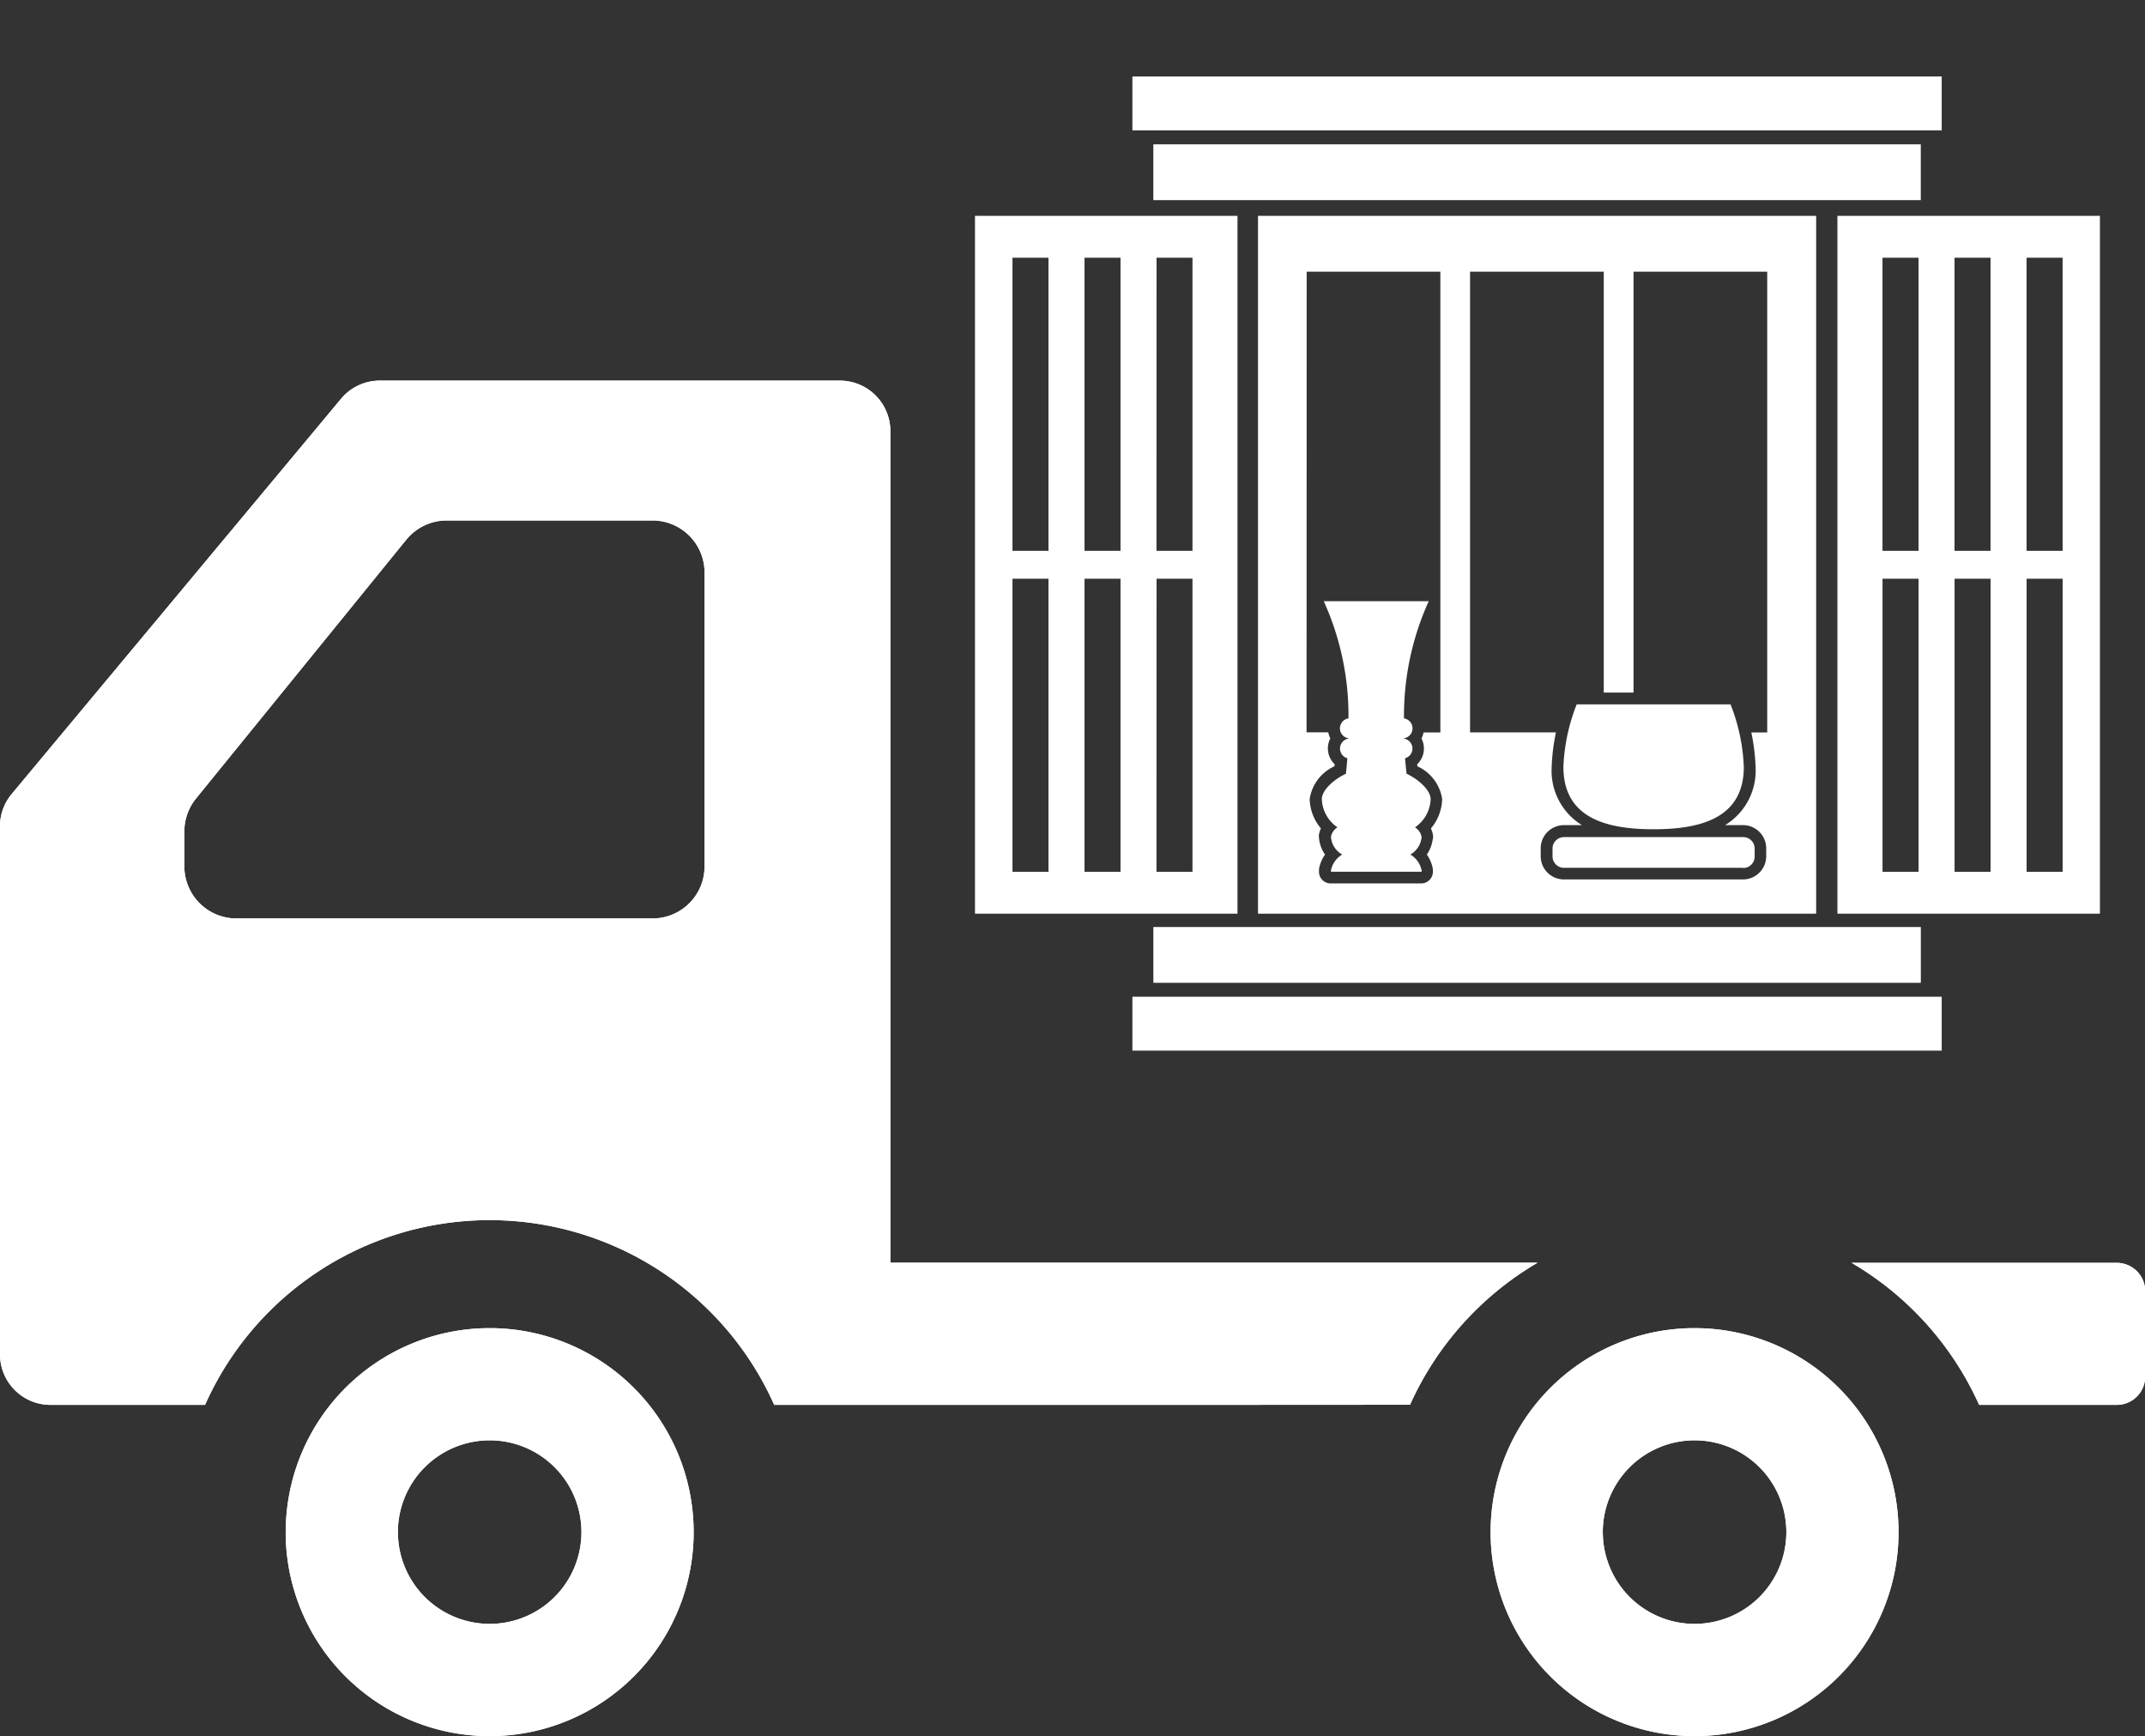
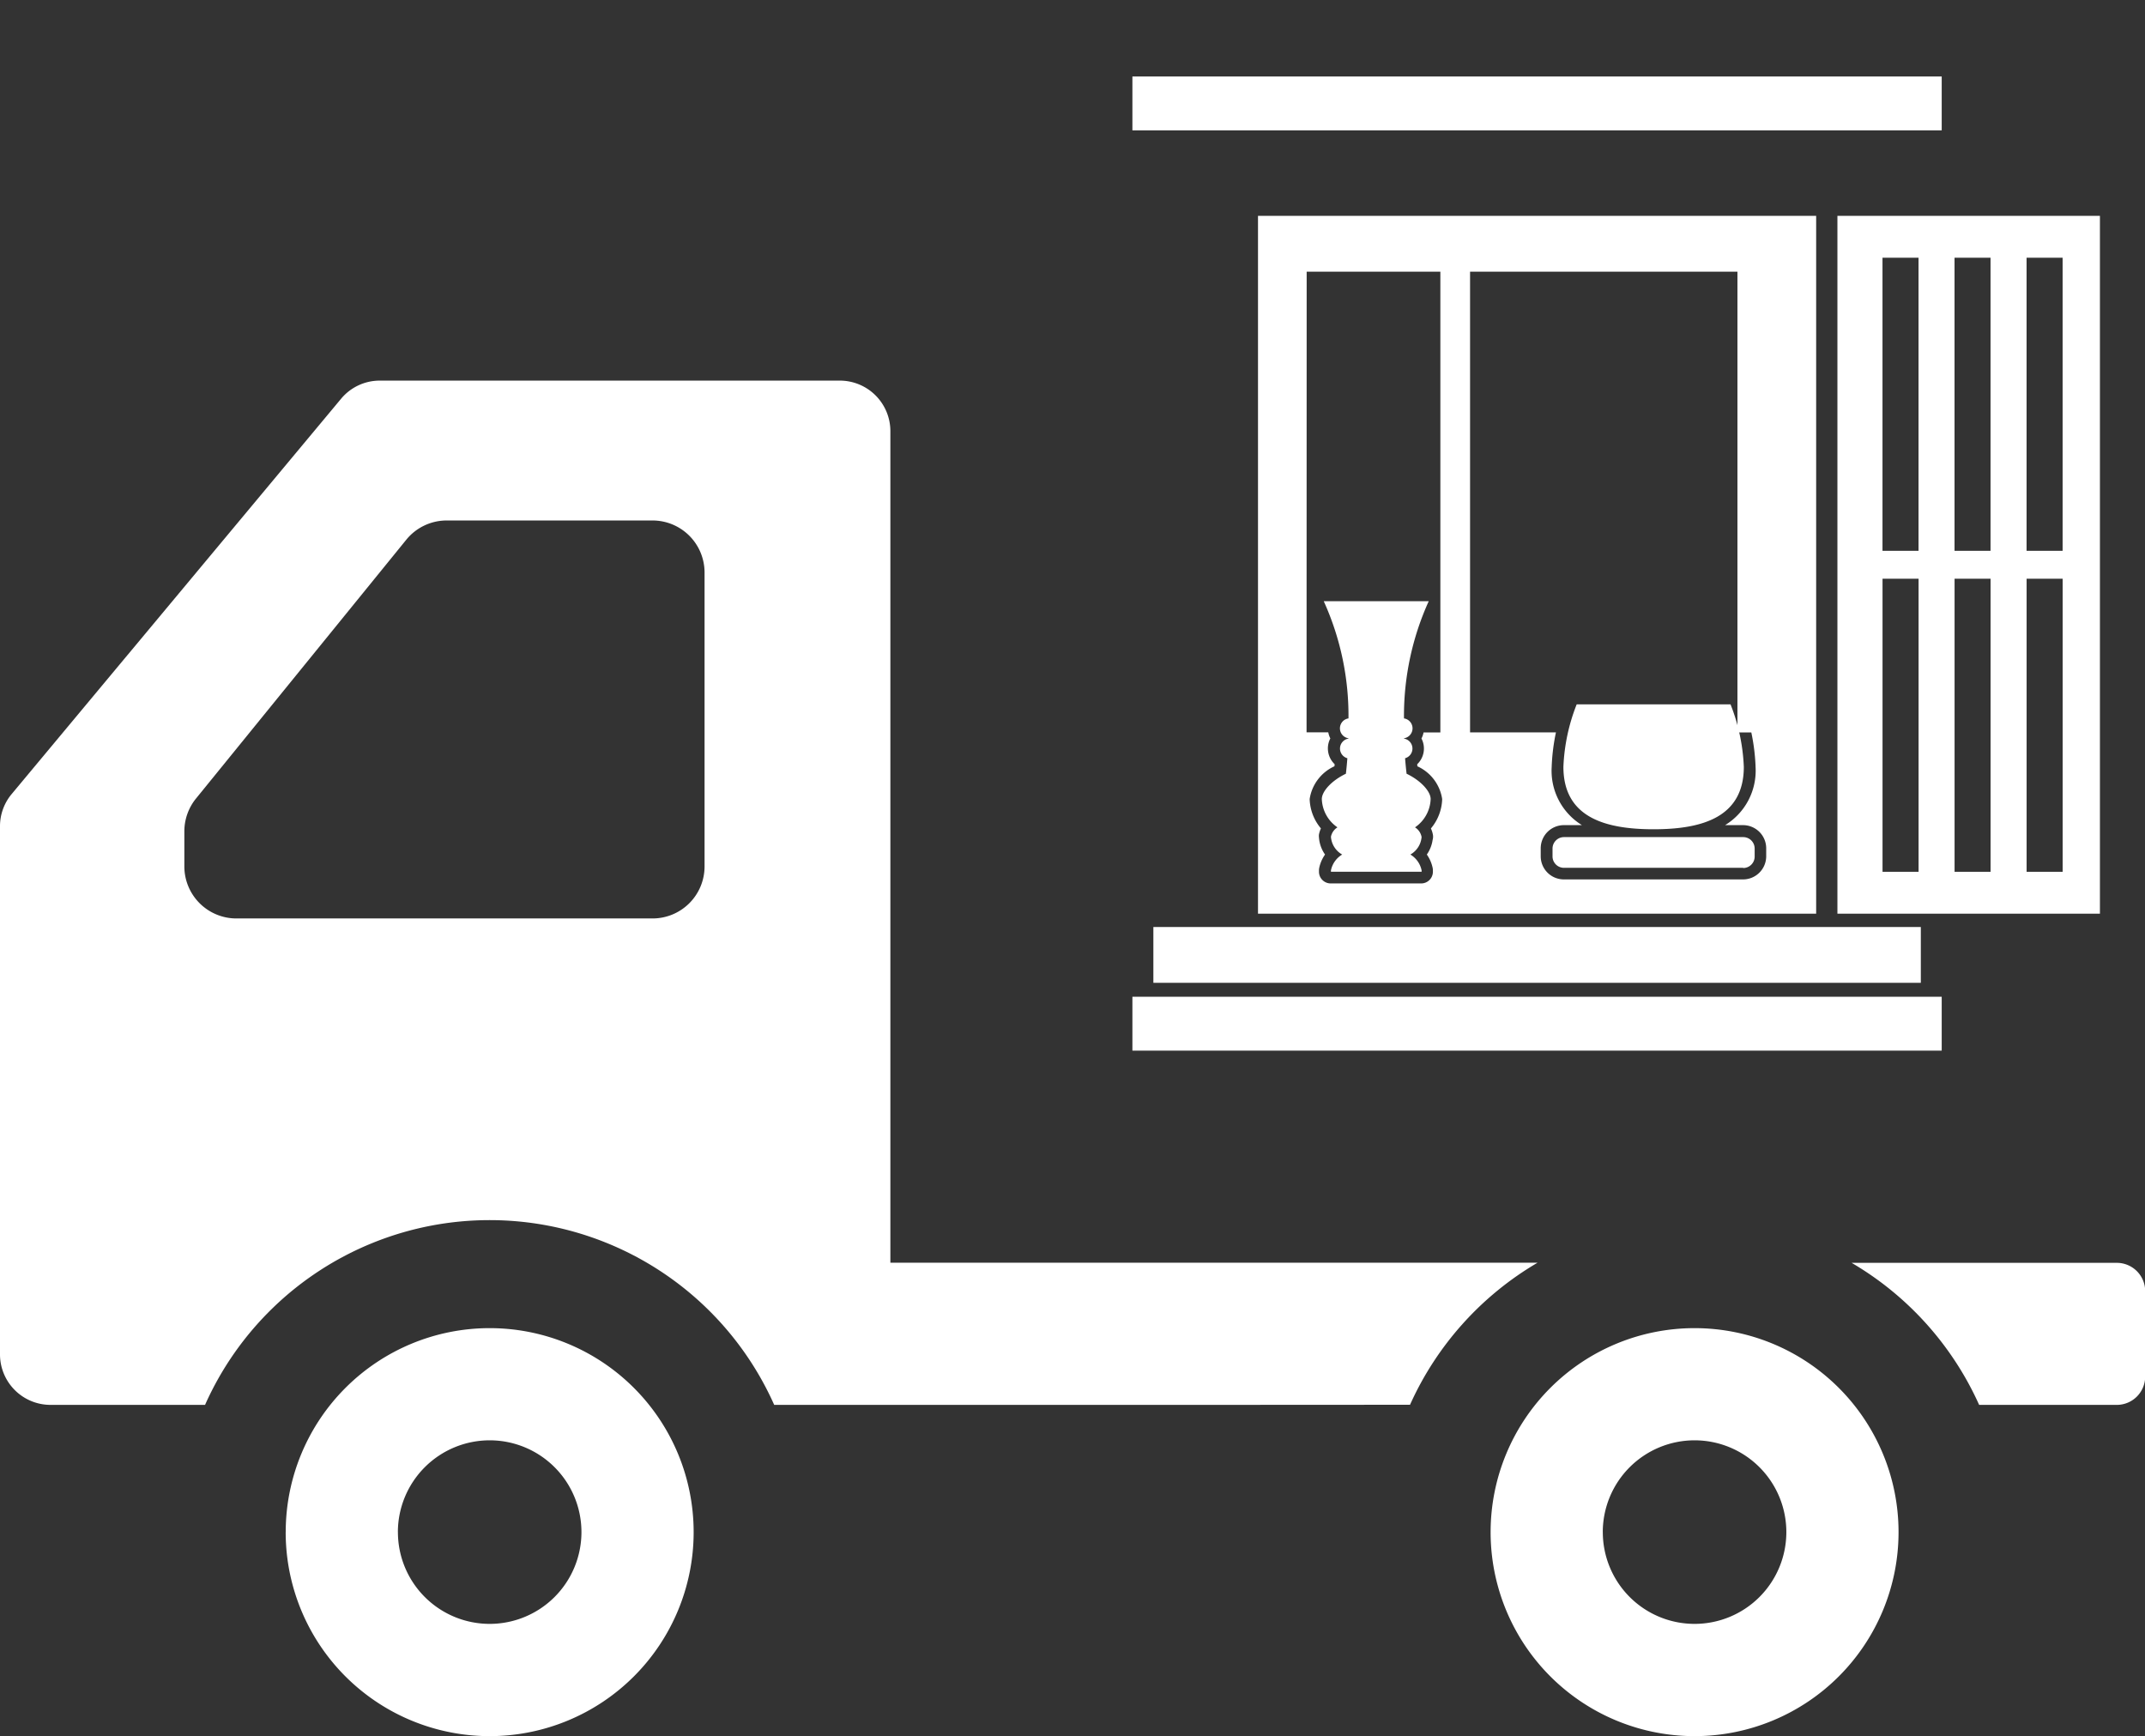
<svg xmlns="http://www.w3.org/2000/svg" id="ico-moving" width="57.199" height="46.285" viewBox="0 0 57.199 46.285">
  <rect x="0" y="0" width="57.199" height="46.285" fill="#333333" stroke="none" />
  <defs>
    <clipPath id="clip-path">
      <rect id="長方形_2762" data-name="長方形 2762" width="30" height="25.972" fill="#fff" />
    </clipPath>
  </defs>
  <g id="コンポーネント_68_3" data-name="コンポーネント 68 – 3">
    <g id="グループ_2895" data-name="グループ 2895" transform="translate(25.999)">
      <rect id="長方形_2755" data-name="長方形 2755" width="30" height="30" fill="none" />
      <g id="グループ_2892" data-name="グループ 2892" transform="translate(0 2.04)">
        <g id="グループ_2891" data-name="グループ 2891" clip-path="url(#clip-path)">
          <path id="パス_3484" data-name="パス 3484" d="M154.165,164.536a4.762,4.762,0,0,0-.13.92c0,.944.629,1.348,2.094,1.348s2.091-.4,2.094-1.348a4.767,4.767,0,0,0-.13-.92h-2.5v-.44H154.8v.44Z" transform="translate(-138.032 -147.048)" fill="#fff" />
          <path id="パス_3485" data-name="パス 3485" d="M151.2,198.3l4.767-.006v-.206l-4.773.006Z" transform="translate(-135.484 -177.512)" fill="#fff" />
          <path id="パス_3486" data-name="パス 3486" d="M92.638,168.329a.31.31,0,0,1,.043.157.327.327,0,0,1-.159.279.311.311,0,0,1,.128.277c-.011.143-.025.285-.04.424a.312.312,0,0,1-.175.246.922.922,0,0,0-.465.4.646.646,0,0,0,.28.494.312.312,0,0,1-.012.523.069.069,0,0,0-.018.016.281.281,0,0,0,.135.172.312.312,0,0,1,.123.42h1.262a.312.312,0,0,1,.123-.42.279.279,0,0,0,.136-.176l-.014-.012a.312.312,0,0,1-.012-.523.646.646,0,0,0,.281-.5.934.934,0,0,0-.465-.393.312.312,0,0,1-.175-.246c-.016-.14-.03-.283-.041-.425a.335.335,0,0,0-.03-.547.324.324,0,0,1,.047-.166Z" transform="translate(-82.415 -150.841)" fill="#fff" />
-           <path id="パス_3487" data-name="パス 3487" d="M72.645,54.361H87.529V35.755H72.645ZM78.3,37.243h3.565l0,11.222h.794V37.243h3.565l0,12.285H85.8a5.374,5.374,0,0,1,.113.9s0,.008,0,.013A1.7,1.7,0,0,1,85.1,52h.48a.618.618,0,0,1,.617.617v.213a.618.618,0,0,1-.617.617H80.8a.617.617,0,0,1-.616-.616V52.62A.618.618,0,0,1,80.805,52h.479a1.7,1.7,0,0,1-.807-1.56s0-.008,0-.013a5.374,5.374,0,0,1,.113-.9H78.3Zm-4.357,0h3.565V49.528h-.448a.581.581,0,0,1-.056.162.579.579,0,0,1-.114.687l.005.054a1.147,1.147,0,0,1,.661.872s0,.008,0,.011a1.272,1.272,0,0,1-.3.774.694.694,0,0,1,.052.16.31.31,0,0,1-.007.148.9.9,0,0,1-.154.388.951.951,0,0,1,.156.359.315.315,0,0,1,.006.063v.036a.312.312,0,0,1-.312.312H74.583a.312.312,0,0,1-.312-.312v-.036a.315.315,0,0,1,.006-.063.95.95,0,0,1,.156-.359.9.9,0,0,1-.162-.453.308.308,0,0,1,0-.084.684.684,0,0,1,.052-.16,1.271,1.271,0,0,1-.3-.774s0-.008,0-.011a1.149,1.149,0,0,1,.661-.872l.005-.055a.581.581,0,0,1-.172-.324.575.575,0,0,1,.057-.363.581.581,0,0,1-.055-.163h-.579Z" transform="translate(-65.098 -32.04)" fill="#fff" />
+           <path id="パス_3487" data-name="パス 3487" d="M72.645,54.361H87.529V35.755H72.645ZM78.3,37.243h3.565l0,11.222V37.243h3.565l0,12.285H85.8a5.374,5.374,0,0,1,.113.9s0,.008,0,.013A1.7,1.7,0,0,1,85.1,52h.48a.618.618,0,0,1,.617.617v.213a.618.618,0,0,1-.617.617H80.8a.617.617,0,0,1-.616-.616V52.62A.618.618,0,0,1,80.805,52h.479a1.7,1.7,0,0,1-.807-1.56s0-.008,0-.013a5.374,5.374,0,0,1,.113-.9H78.3Zm-4.357,0h3.565V49.528h-.448a.581.581,0,0,1-.056.162.579.579,0,0,1-.114.687l.005.054a1.147,1.147,0,0,1,.661.872s0,.008,0,.011a1.272,1.272,0,0,1-.3.774.694.694,0,0,1,.052.16.31.31,0,0,1-.007.148.9.9,0,0,1-.154.388.951.951,0,0,1,.156.359.315.315,0,0,1,.006.063v.036a.312.312,0,0,1-.312.312H74.583a.312.312,0,0,1-.312-.312v-.036a.315.315,0,0,1,.006-.063.95.95,0,0,1,.156-.359.9.9,0,0,1-.162-.453.308.308,0,0,1,0-.084.684.684,0,0,1,.052-.16,1.271,1.271,0,0,1-.3-.774s0-.008,0-.011a1.149,1.149,0,0,1,.661-.872l.005-.055a.581.581,0,0,1-.172-.324.575.575,0,0,1,.057-.363.581.581,0,0,1-.055-.163h-.579Z" transform="translate(-65.098 -32.04)" fill="#fff" />
          <rect id="長方形_2758" data-name="長方形 2758" width="21.581" height="1.436" transform="translate(4.198 24.536)" fill="#fff" />
-           <path id="パス_3488" data-name="パス 3488" d="M1,45.43h.96v7.814H1Zm1.921,0h.96v7.814h-.96Zm1.921,0H5.8v7.814h-.96ZM1,36.872h.96v7.814H1Zm1.921,0h.96v7.814h-.96Zm1.921,0H5.8v7.814h-.96ZM0,54.361H7V35.755H0Z" transform="translate(0 -32.04)" fill="#fff" />
          <path id="パス_3489" data-name="パス 3489" d="M222.589,45.43h.961v7.814h-.961Zm1.921,0h.96v7.814h-.96Zm1.921,0h.961v7.814h-.961Zm-3.843-8.558h.961v7.814h-.961Zm1.921,0h.96v7.814h-.96Zm1.921,0h.961v7.814h-.961Zm-5.044,17.489h7V35.755h-7Z" transform="translate(-198.388 -32.04)" fill="#fff" />
          <rect id="長方形_2759" data-name="長方形 2759" width="20.465" height="1.488" transform="translate(4.757 22.676)" fill="#fff" />
          <rect id="長方形_2760" data-name="長方形 2760" width="21.581" height="1.436" transform="translate(4.198)" fill="#fff" />
-           <rect id="長方形_2761" data-name="長方形 2761" width="20.465" height="1.488" transform="translate(4.756 1.808)" fill="#fff" />
          <path id="パス_3490" data-name="パス 3490" d="M153.331,195.97h-4.779a.305.305,0,0,1-.306-.3h0v-.213a.306.306,0,0,1,.306-.306h4.779a.305.305,0,0,1,.305.306h0v.213a.305.305,0,0,1-.305.305" transform="translate(-132.845 -174.872)" fill="#fff" />
          <path id="パス_3491" data-name="パス 3491" d="M151.389,161.1a5.071,5.071,0,0,0-.354,1.665c0,1.328,1.077,1.665,2.405,1.665s2.406-.337,2.406-1.665a5.07,5.07,0,0,0-.354-1.665Z" transform="translate(-135.344 -144.36)" fill="#fff" />
          <path id="パス_3492" data-name="パス 3492" d="M91.63,140.934a.381.381,0,0,0-.174-.251.955.955,0,0,0,.417-.755c0-.2-.255-.489-.642-.675q-.023-.2-.04-.413a.268.268,0,0,0-.029-.523v-.009a.268.268,0,0,0,0-.53,7.4,7.4,0,0,1,.66-3.125h-2.8a7.393,7.393,0,0,1,.66,3.125.268.268,0,0,0,0,.53v.009a.268.268,0,0,0-.03.523q-.016.209-.039.413c-.387.186-.642.473-.642.675a.955.955,0,0,0,.417.755.381.381,0,0,0-.174.251.593.593,0,0,0,.3.474.639.639,0,0,0-.3.423v.036h2.418v-.036a.639.639,0,0,0-.3-.423.593.593,0,0,0,.3-.474Z" transform="translate(-79.722 -120.664)" fill="#fff" />
        </g>
      </g>
    </g>
-     <path id="合体_65" data-name="合体 65" d="M39.749,30.7a5.439,5.439,0,1,1,5.439,5.441A5.438,5.438,0,0,1,39.749,30.7Zm2.992,0a2.447,2.447,0,1,0,2.447-2.446A2.449,2.449,0,0,0,42.74,30.7Zm-35.122,0a5.439,5.439,0,1,1,5.44,5.441A5.439,5.439,0,0,1,7.618,30.7Zm2.992,0a2.447,2.447,0,1,0,2.448-2.446A2.449,2.449,0,0,0,10.61,30.7Zm42.165-3.391a8.358,8.358,0,0,0-3.4-3.787h7.071a.757.757,0,0,1,.757.758v2.272a.757.757,0,0,1-.757.757Zm-20.7,0H20.645a8.308,8.308,0,0,0-15.177,0H1.346A1.347,1.347,0,0,1,0,25.959V11.883a1.337,1.337,0,0,1,.312-.861L9.095.484A1.34,1.34,0,0,1,10.128,0H22.394a1.348,1.348,0,0,1,1.349,1.345V23.519H41a8.364,8.364,0,0,0-3.4,3.787ZM10.834,4.242l-5.607,6.9a1.389,1.389,0,0,0-.311.875v.931A1.388,1.388,0,0,0,6.3,14.34H17.4a1.387,1.387,0,0,0,1.388-1.388V5.118A1.388,1.388,0,0,0,17.4,3.729H11.912A1.389,1.389,0,0,0,10.834,4.242Z" transform="translate(0 10.148)" fill="#fff" />
  </g>
  <path id="合体_64" data-name="合体 64" d="M39.749,30.7a5.439,5.439,0,1,1,5.439,5.441A5.438,5.438,0,0,1,39.749,30.7Zm2.992,0a2.447,2.447,0,1,0,2.447-2.446A2.449,2.449,0,0,0,42.74,30.7Zm-35.122,0a5.439,5.439,0,1,1,5.44,5.441A5.439,5.439,0,0,1,7.618,30.7Zm2.992,0a2.447,2.447,0,1,0,2.448-2.446A2.449,2.449,0,0,0,10.61,30.7Zm42.165-3.391a8.358,8.358,0,0,0-3.4-3.787h7.071a.757.757,0,0,1,.757.758v2.272a.757.757,0,0,1-.757.757Zm-20.7,0H20.645a8.308,8.308,0,0,0-15.177,0H1.346A1.347,1.347,0,0,1,0,25.959V11.883a1.337,1.337,0,0,1,.312-.861L9.095.484A1.34,1.34,0,0,1,10.128,0H22.394a1.348,1.348,0,0,1,1.349,1.345V23.519H41a8.364,8.364,0,0,0-3.4,3.787ZM10.834,4.242l-5.607,6.9a1.389,1.389,0,0,0-.311.875v.931A1.388,1.388,0,0,0,6.3,14.34H17.4a1.387,1.387,0,0,0,1.388-1.388V5.118A1.388,1.388,0,0,0,17.4,3.729H11.912A1.389,1.389,0,0,0,10.834,4.242Z" transform="translate(0 10.148)" fill="#fff" />
</svg>